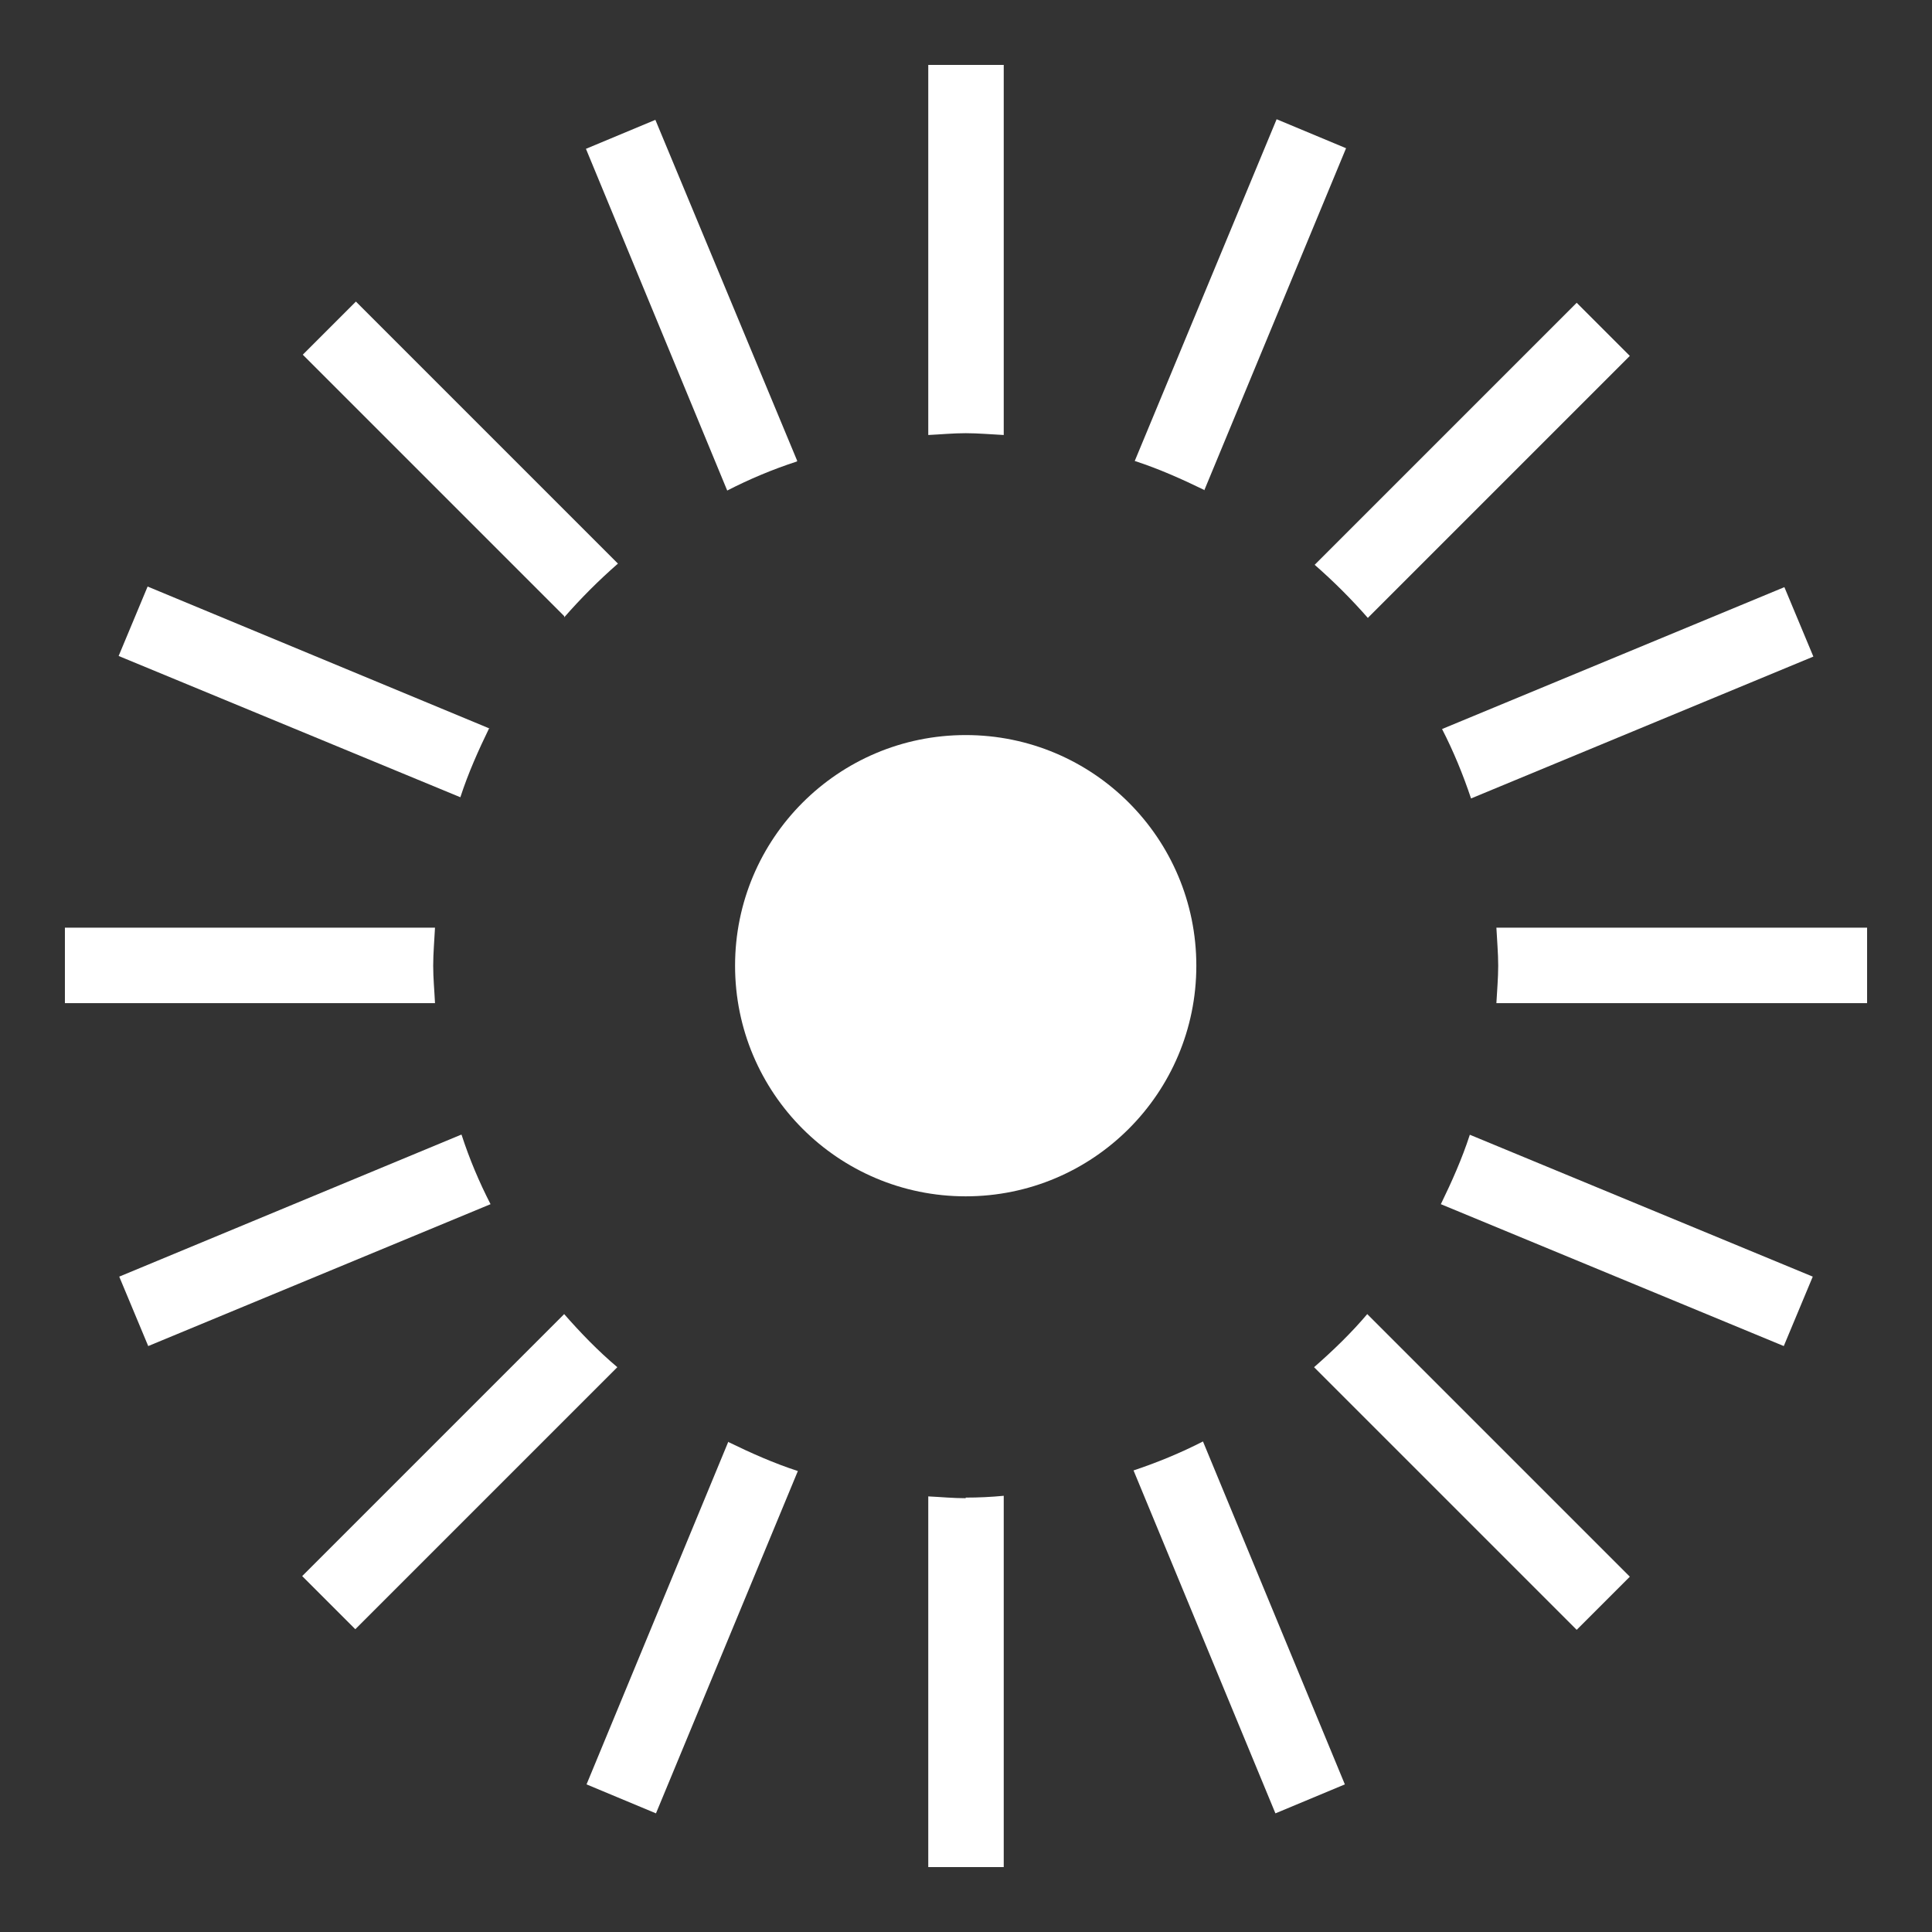
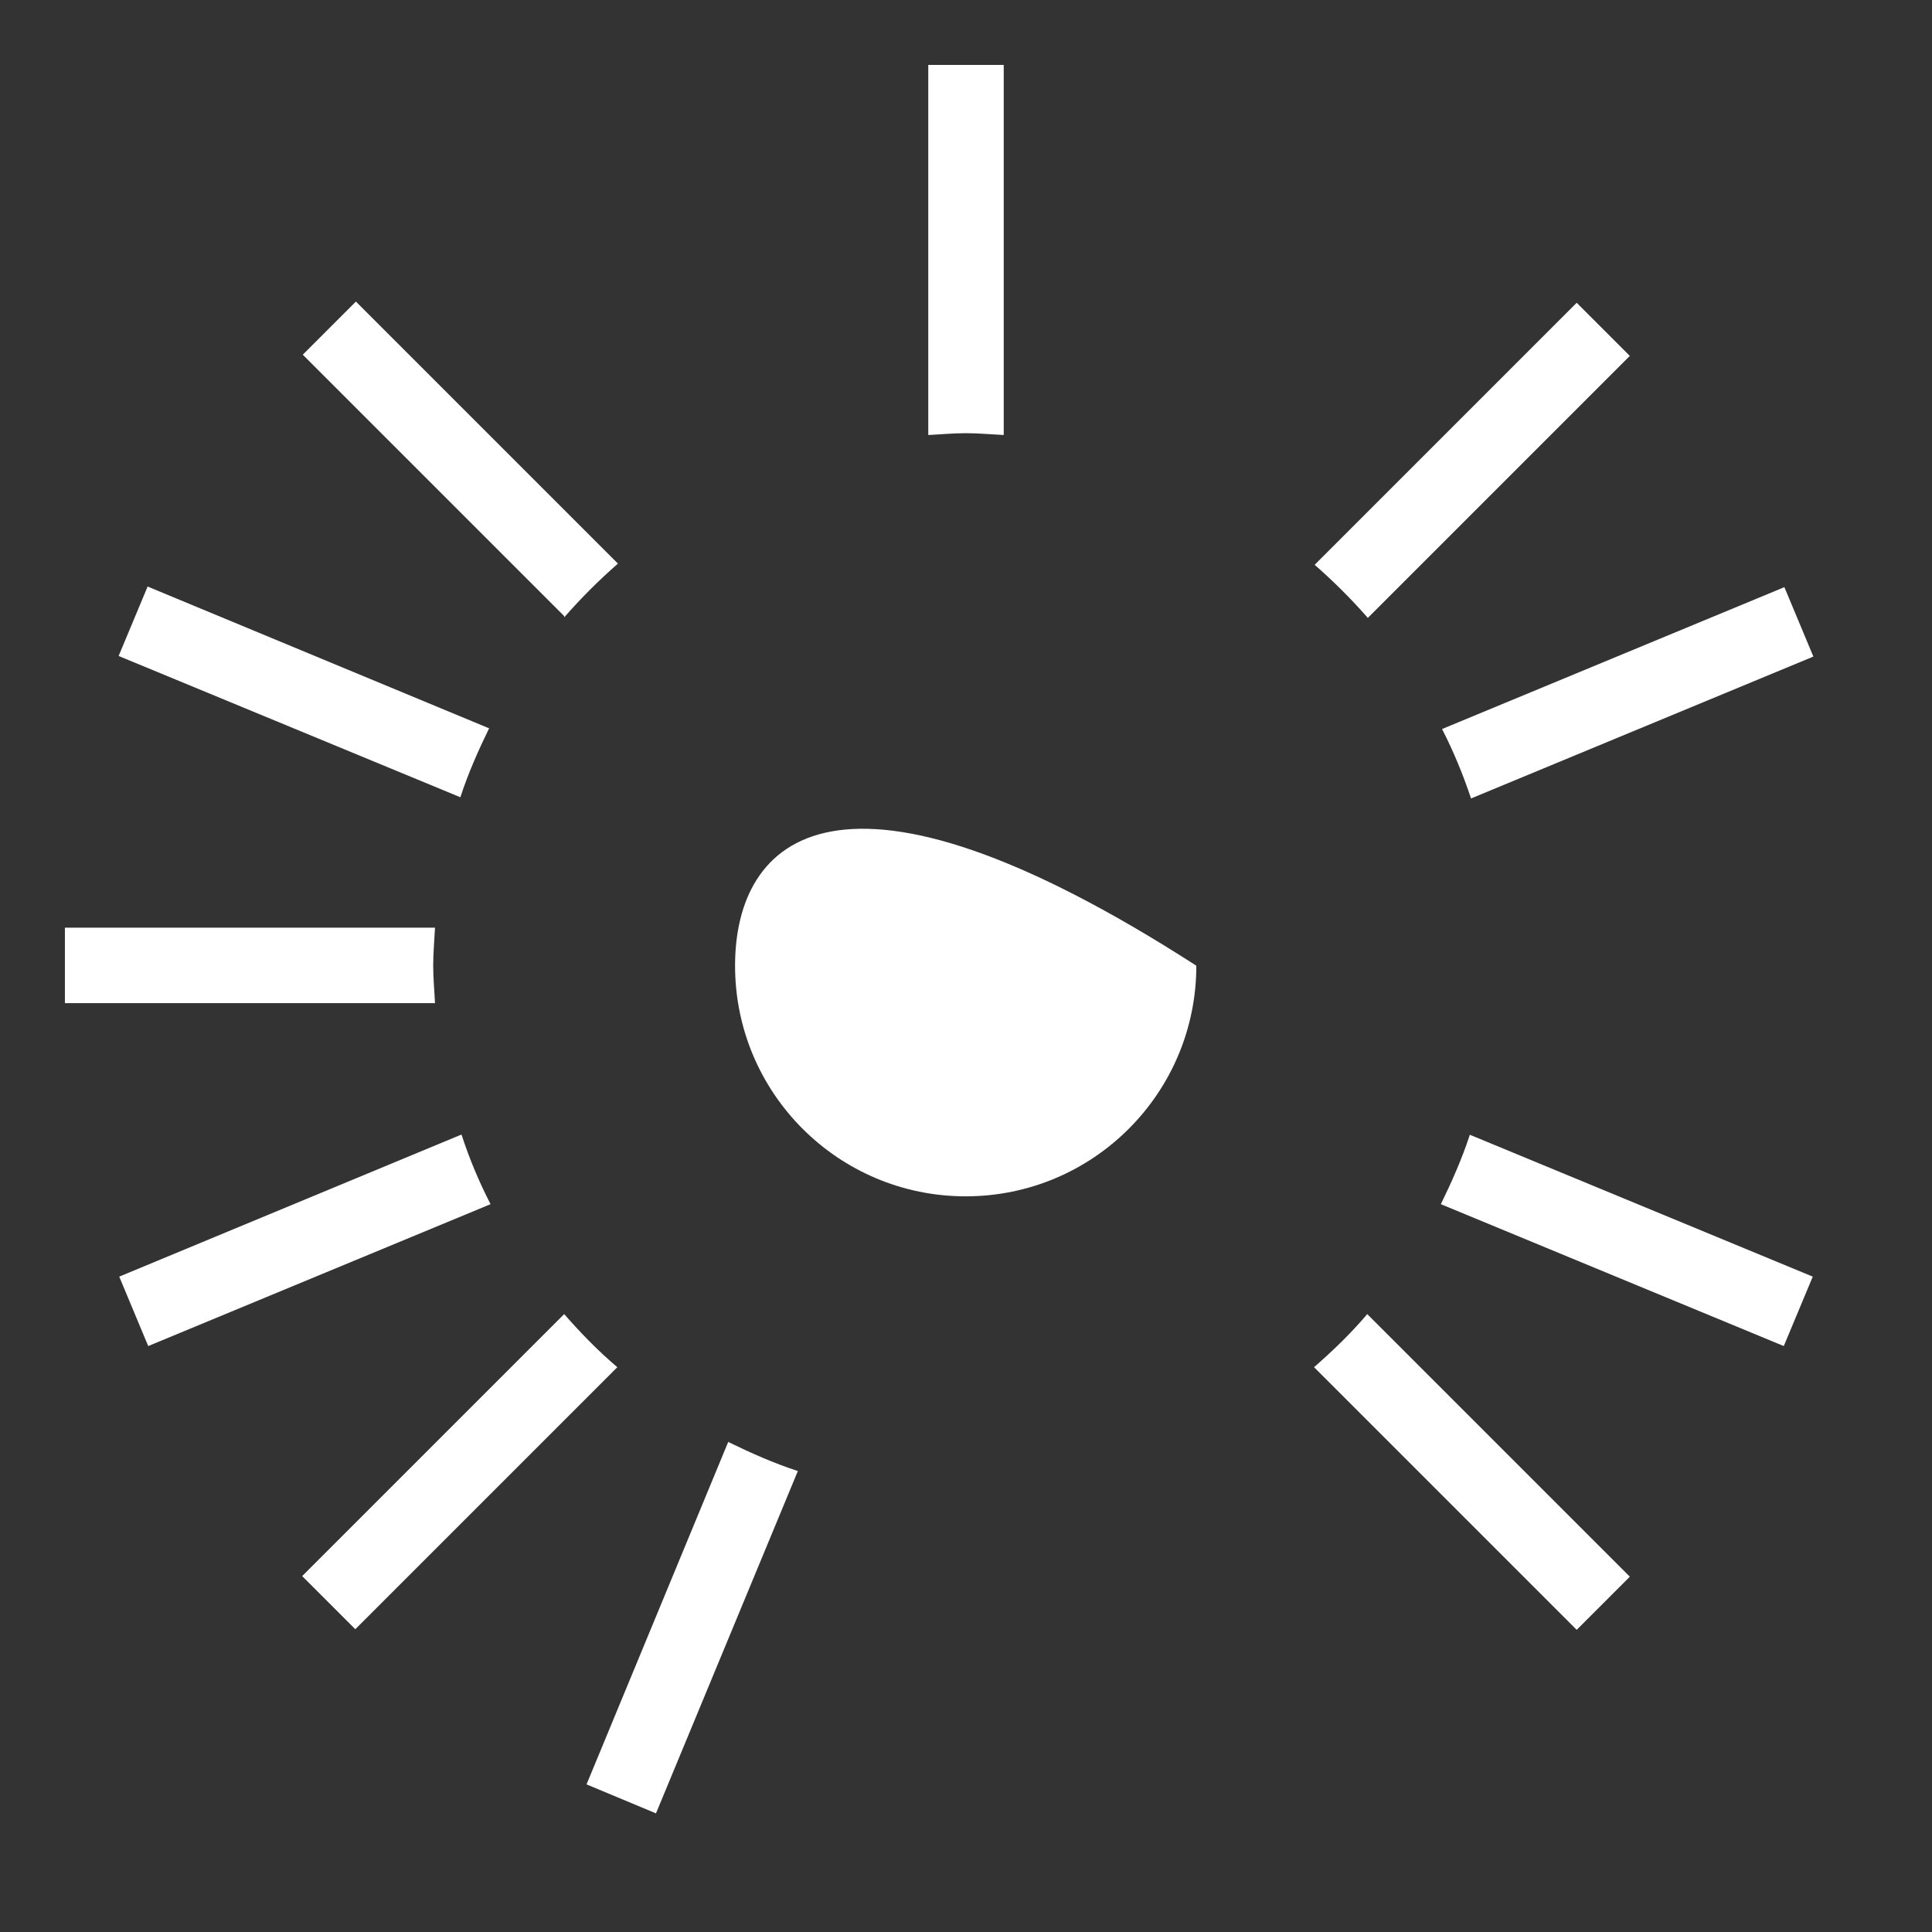
<svg xmlns="http://www.w3.org/2000/svg" width="32" height="32" viewBox="0 0 32 32" fill="none">
  <rect x="0" y="0" width="32" height="32" fill="#333333" stroke="none" />
-   <path d="M13.205 7.635L10.855 1.985L9.705 2.465L12.045 8.125C12.415 7.935 12.795 7.775 13.195 7.645L13.205 7.635Z" fill="white" />
-   <path d="M19.945 8.125L22.295 2.455L21.145 1.975L18.795 7.635C19.195 7.765 19.575 7.935 19.945 8.115V8.125Z" fill="white" />
  <path d="M15.995 7.175C16.205 7.175 16.415 7.195 16.625 7.205V1.075H15.375V7.205C15.585 7.195 15.785 7.175 15.995 7.175Z" fill="white" />
  <path d="M9.345 10.225C9.625 9.905 9.915 9.615 10.235 9.335L5.895 4.995L5.015 5.875L9.345 10.205V10.225Z" fill="white" />
  <path d="M24.365 13.225L30.035 10.875L29.555 9.725L23.885 12.075C24.075 12.445 24.235 12.835 24.365 13.225Z" fill="white" />
  <path d="M8.105 12.065L2.445 9.715L1.965 10.865L7.625 13.205C7.755 12.805 7.925 12.425 8.105 12.055V12.065Z" fill="white" />
  <path d="M22.655 10.235L26.995 5.895L26.115 5.015L21.775 9.355C22.095 9.635 22.385 9.925 22.665 10.245L22.655 10.235Z" fill="white" />
-   <path d="M30.925 15.365H24.785C24.795 15.575 24.815 15.785 24.815 15.995C24.815 16.205 24.795 16.415 24.785 16.615H30.925V15.365Z" fill="white" />
  <path d="M7.205 16.615C7.195 16.405 7.175 16.205 7.175 15.995C7.175 15.785 7.195 15.575 7.205 15.365H1.075V16.615H7.205Z" fill="white" />
  <path d="M22.655 21.755C22.385 22.075 22.085 22.365 21.765 22.645L26.115 26.995L26.995 26.115L22.645 21.765L22.655 21.755Z" fill="white" />
  <path d="M23.865 19.945L29.545 22.295L30.025 21.145L24.345 18.795C24.215 19.195 24.045 19.575 23.865 19.945Z" fill="white" />
-   <path d="M15.995 24.815C15.785 24.815 15.585 24.795 15.375 24.785V30.925H16.625V24.775C16.415 24.795 16.205 24.805 15.995 24.805V24.815Z" fill="white" />
-   <path d="M18.775 24.355L21.125 30.035L22.275 29.555L19.925 23.875C19.555 24.065 19.165 24.225 18.775 24.355Z" fill="white" />
  <path d="M12.065 23.875L9.715 29.555L10.865 30.035L13.215 24.365C12.815 24.235 12.435 24.065 12.065 23.885V23.875Z" fill="white" />
  <path d="M7.635 18.795L1.975 21.145L2.455 22.295L8.125 19.945C7.935 19.575 7.775 19.195 7.645 18.795H7.635Z" fill="white" />
  <path d="M9.345 21.765L5.005 26.105L5.885 26.985L10.225 22.645C9.905 22.375 9.615 22.075 9.335 21.755L9.345 21.765Z" fill="white" />
-   <path d="M15.995 19.815C18.105 19.815 19.815 18.105 19.815 15.995C19.815 13.885 18.105 12.175 15.995 12.175C13.885 12.175 12.175 13.885 12.175 15.995C12.175 18.105 13.885 19.815 15.995 19.815Z" fill="white" />
+   <path d="M15.995 19.815C18.105 19.815 19.815 18.105 19.815 15.995C13.885 12.175 12.175 13.885 12.175 15.995C12.175 18.105 13.885 19.815 15.995 19.815Z" fill="white" />
</svg>